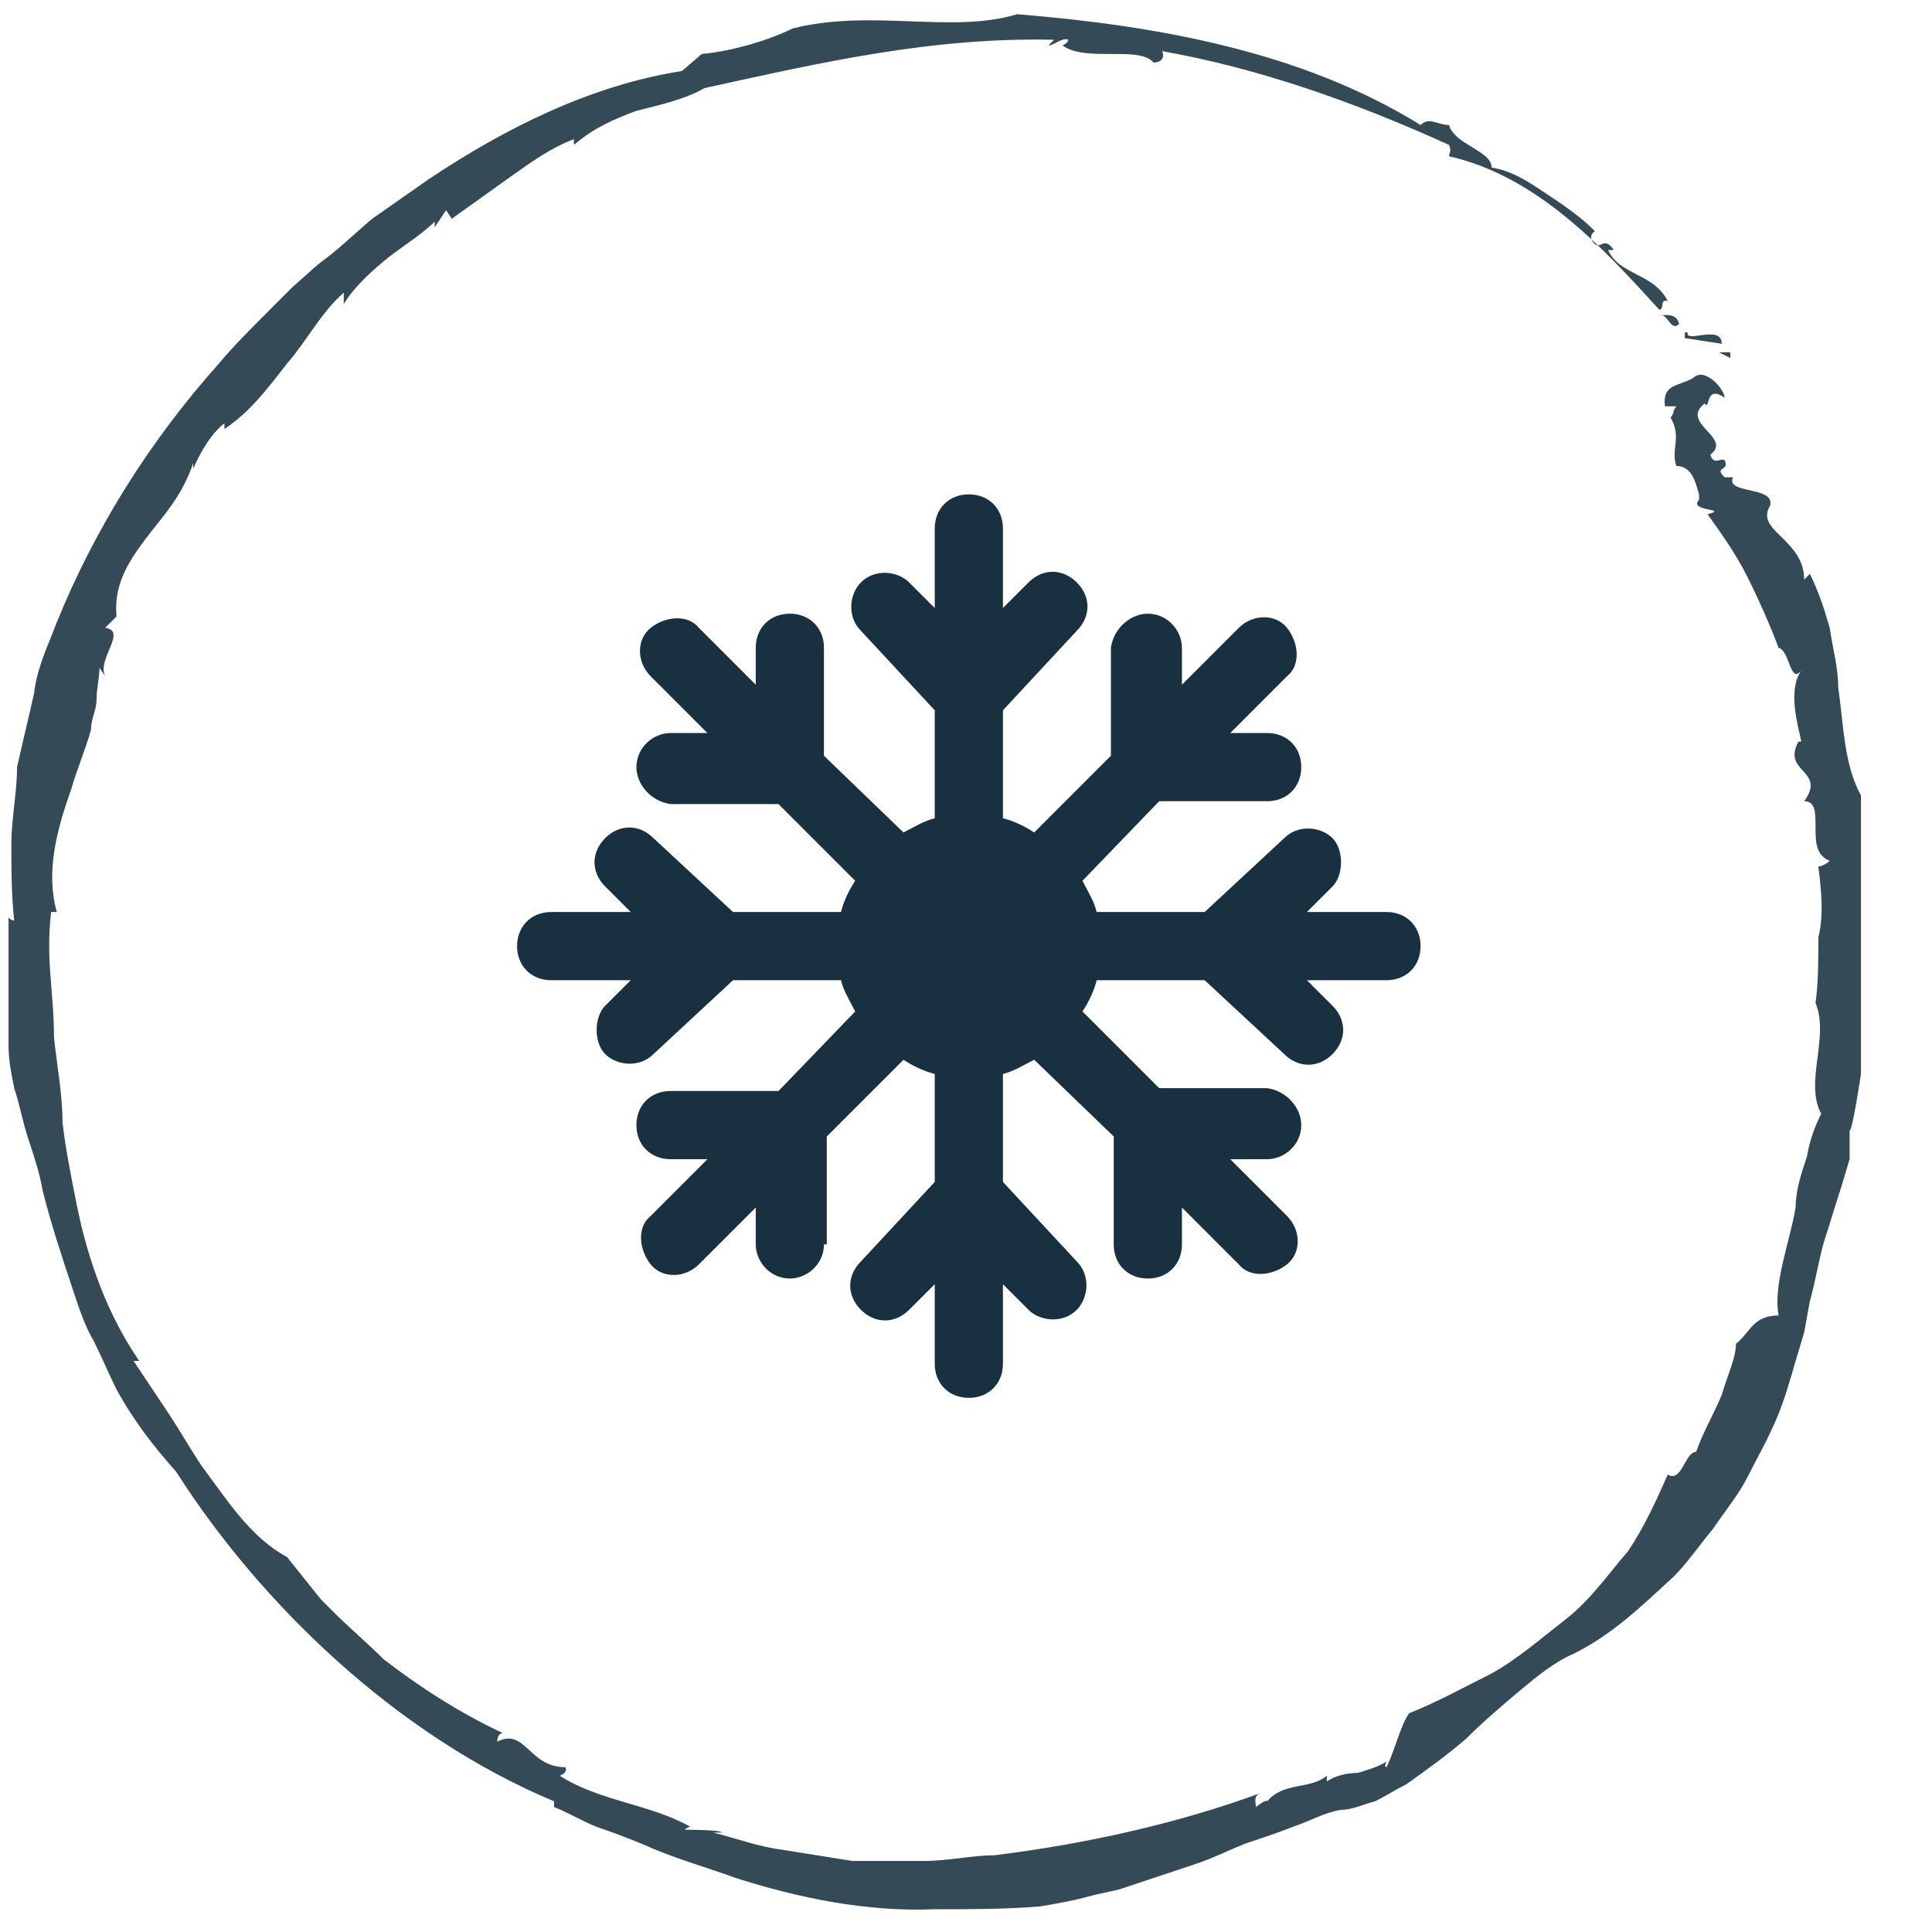
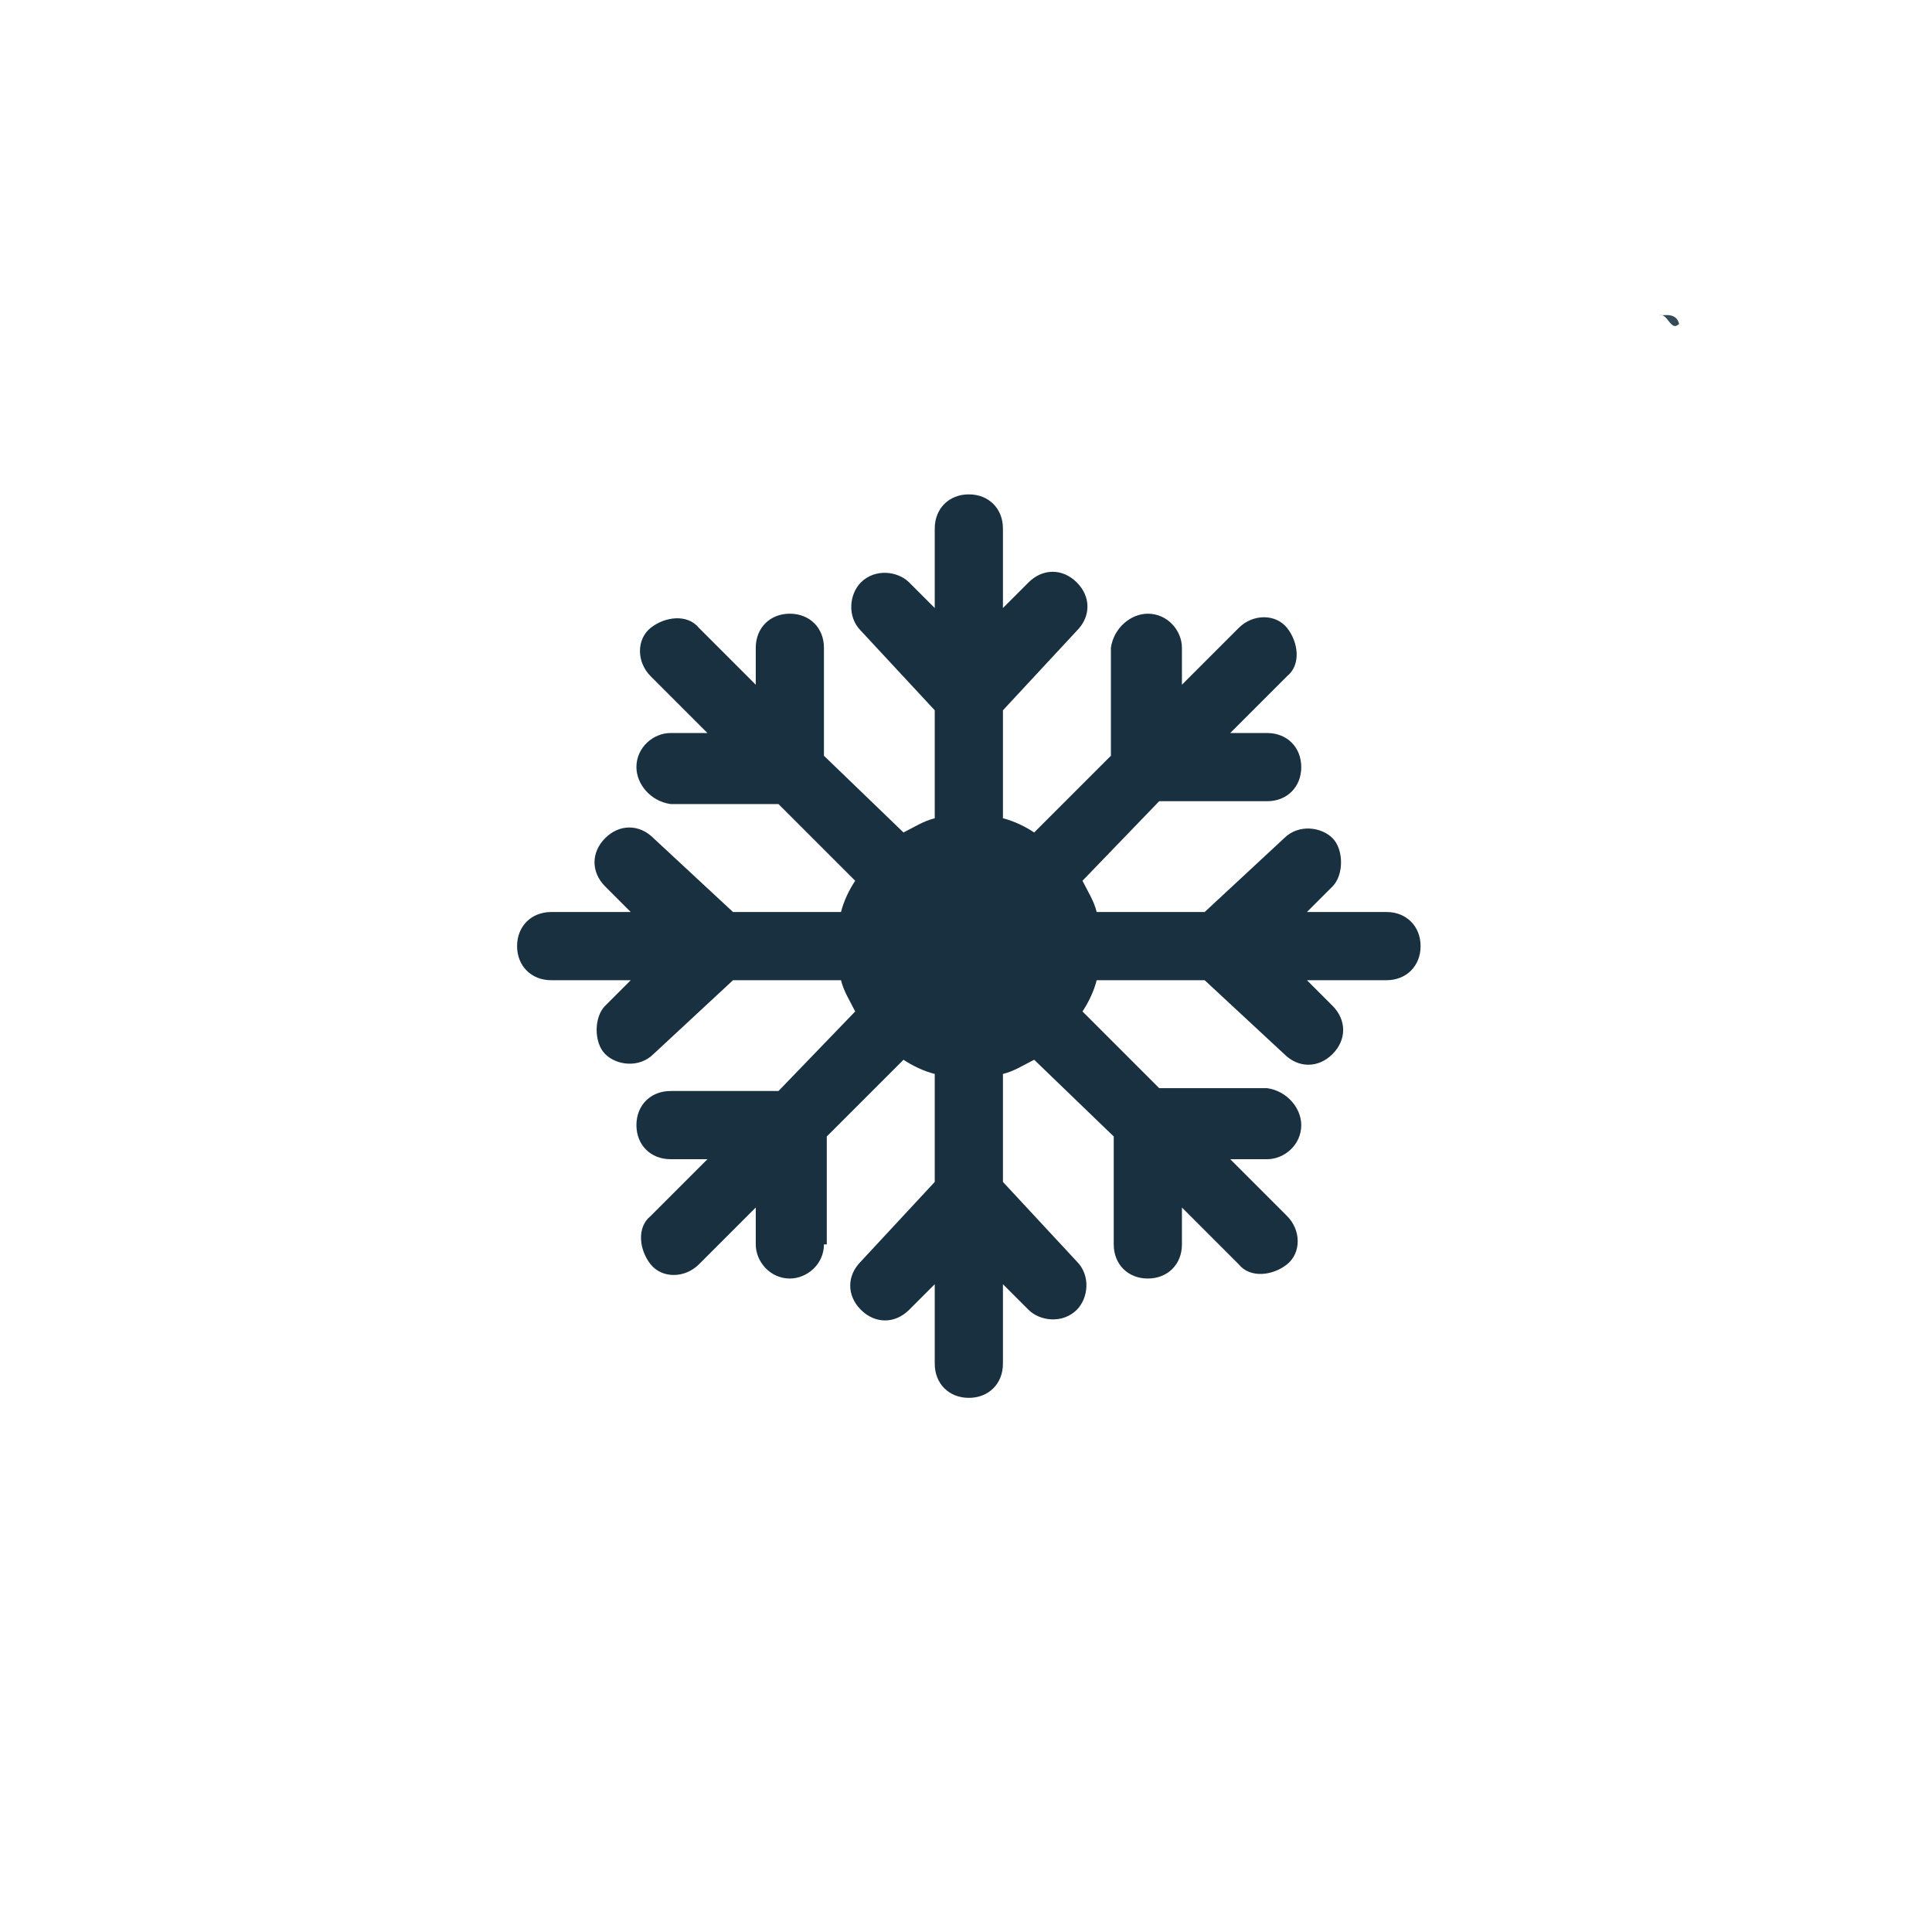
<svg xmlns="http://www.w3.org/2000/svg" viewBox="0 0 68 68" version="1.1" id="Layer_1">
  <defs>
    <style>
      .st0 {
        fill: #354a57;
      }

      .st1 {
        fill: #18303f;
      }
    </style>
  </defs>
  <g>
-     <polygon points="60.9 12.6 60.9 12.4 60.5 12.4 60.9 12.6" class="st0" />
-     <path d="M59.3,11.7c0,0,0,.1,0,.2l1.3.2c0-.7-1.3,0-1.2-.4Z" class="st0" />
    <path d="M59.1,11.4c-.1-.4-.5-.3-.7-.3.3-.1.4.6.7.3Z" class="st0" />
    <path d="M28.1.9s0,0,.1,0c0,0,0,0-.1,0Z" class="st0" />
-     <path d="M20.2,4.8v.3c.7-.6,1.4-.9,2.2-1.2.8-.2,1.7-.4,2.4-.8h0c4.1-.9,8-1.8,12.3-1.7,0,0-.1.1-.2.2.2,0,.5-.3.7-.2,0,0,0,.1-.2.2.8.6,2.7,0,3.2.6.3,0,.4-.2.3-.4,3.4.6,6.8,1.8,10.1,3.3.1.2,0,.3,0,.4,3.1.7,5.4,3.2,7.4,5.4.2,0,0-.4.3-.3-.5-1-1.7-.9-2.1-1.8h.2c-.4-.6-.5.2-.8-.4,0-.3.2-.2.1-.3-.5-.5-1.1-.9-1.7-1.3-.6-.4-1.2-.8-1.9-.9,0-.6-1.3-.8-1.5-1.5-.4,0-.7-.3-1,0-4.2-2.6-9.3-3.5-14.2-3.9-2.3.7-5.1-.2-7.9.5,0,0,0,0,0,0-.8.4-2.1.8-3.2.9l-.7.6c-3.2.5-6.2,2-8.9,3.8l-2,1.4c-.6.5-1.2,1.1-1.9,1.6l-.9.8-.9.9c-.6.6-1.2,1.2-1.7,1.8-2.5,2.8-4.4,5.9-5.7,9.1-.3.8-.7,1.6-.8,2.5-.2.9-.4,1.7-.6,2.6,0,.9-.2,1.8-.2,2.7,0,.9,0,1.8.1,2.7,0,0-.1,0-.2-.1,0,1,0,2,0,3,0,.5,0,1,0,1.5,0,.5.1,1,.2,1.5h0c.2.6.3,1.2.5,1.8.2.6.4,1.2.5,1.8.3,1.2.7,2.4,1.1,3.6.2.6.4,1.2.7,1.7.3.6.5,1.1.8,1.7.6,1.1,1.3,2,2.1,2.9,3,4.7,7.8,9.3,13.3,11.6v.2c.5.2,1,.5,1.5.7.6.2,1.1.4,1.6.6,1.1.5,2.2.8,3.3,1.2,2.2.7,4.6,1.2,7,1.1,1.2,0,2.5,0,3.7-.1.6-.1,1.2-.2,1.9-.4l.9-.2.9-.3,1.8-.6c.6-.2,1.2-.5,1.7-.7.6-.2,1.2-.4,1.7-.6.6-.2,1.1-.5,1.7-.6.4,0,.8-.2,1.2-.3.4-.2.7-.4,1.1-.6.7-.5,1.4-1,2.1-1.6.6-.6,1.3-1.2,1.9-1.7.6-.5,1.2-1,1.9-1.3,1.4-.7,2.4-1.7,3.5-2.7.5-.5.9-1.1,1.4-1.7.4-.6.9-1.2,1.2-1.8.3-.6.7-1.3,1-2,.3-.7.5-1.4.7-2.1l.3-1,.2-1.1c.2-.7.3-1.4.5-2.1.2-.6.4-1.3.6-1.9l.3-1v-1c.1,0,.4-2,.4-2,0-.7,0-1.3,0-2,0-1.3,0-2.6,0-3.9,0-.7,0-1.3,0-1.9,0-.6,0-1.3,0-2-.6-1.1-.6-2.4-.8-3.8,0-.7-.2-1.4-.3-2.1-.2-.7-.4-1.3-.7-1.9l-.2.2c0-.6-.3-1-.7-1.4-.4-.4-.8-.7-.5-1.2h0c.2-.7-1.6-.4-1.3-1h-.3c-.4-.4.2-.2,0-.6-.1-.1-.4.2-.5-.2.8-.6-1.1-1.1-.2-1.8.2.3,0-.7.7-.2,0-.3-.7-1.1-1.1-.7-.5.3-1.1.2-1,1h.4c-.2.3,0,.1-.2.4.4.7,0,1.1.2,1.7,0,0,0,0,0,0,.6,0,.7.7.8,1v.2c-.4.4,1.1.3.3.5.5.7,1,1.4,1.4,2.2.4.8.8,1.7,1.1,2.5.4.1.4,1.3.8.8-.5.7-.1,2,0,2.5,0,0-.1,0-.1,0-.6,1.1,1,1,.2,2.1.4,0,.4.4.4.9,0,.5,0,1,.5,1.2-.1.1-.3.2-.4.2.1.8.2,1.7,0,2.5,0,.8,0,1.6-.1,2.3.5,1.2-.4,2.8.2,3.9-.2.4-.4.9-.5,1.5-.2.6-.4,1.2-.4,1.8h0c-.2,1.2-.8,2.7-.6,3.8-.9,0-1,.6-1.5,1,0,.5-.3,1.1-.5,1.8-.3.7-.7,1.4-.9,2-.4,0-.5,1.1-1,.8-.4.9-.8,1.8-1.4,2.7-.7.8-1.3,1.7-2.2,2.4-.9.7-1.7,1.4-2.6,1.9-1,.5-1.9,1-2.9,1.4h0c-.3.4-.5,1.3-.8,1.9,0,0-.1,0,0-.2-.3.2-.7.3-1,.4-.4,0-.8.1-1.1.3q0,0,0-.2c-.6.5-1.5.2-2.1.9h0c0-.1-.4.2-.4.2,0-.2-.1-.4.2-.5-3,1.1-6.2,1.8-9.4,2.2-.8,0-1.6.2-2.5.2h-2.5s-2.5-.4-2.5-.4c-.8-.1-1.6-.4-2.4-.6h.3c0-.1-1.3-.1-1.3-.1,0,0,.1-.1.2-.1-1.4-.8-3.2-.9-4.6-1.8,0,0,.3-.1.2-.3-1.3,0-1.4-1.4-2.4-.9,0,0,0-.3.2-.3-1.5-.7-2.9-1.6-4.2-2.6-.6-.6-1.2-1.1-1.8-1.7l-.4-.4-.4-.5-.8-1c-1.3-.7-2.1-2-3-3.2-.4-.6-.8-1.3-1.2-1.9-.2-.3-.4-.6-.6-.9-.2-.3-.4-.6-.6-.9h.2c-1.1-1.6-1.8-3.5-2.2-5.5-.2-1-.4-2-.5-2.9,0-1-.2-2-.3-3,0-1.6-.3-2.7-.1-4.4h.2c-.4-1.4,0-2.9.5-4.3.2-.7.5-1.4.7-2.1,0-.4.2-.7.2-1.1,0-.4.1-.7.1-1.1l.2.3c-.3-.6.8-1.6,0-1.7l.4-.4c-.1-1.1.4-1.9,1-2.7.6-.8,1.3-1.5,1.7-2.7v.2c.3-.7.7-1.3,1.1-1.6,0,0,0,0,0,.2.9-.6,1.5-1.4,2.2-2.3.7-.8,1.2-1.8,2-2.5v.4c.3-.5.8-1,1.4-1.5.6-.5,1.3-.9,1.8-1.4v.2s.4-.6.4-.6l.2.3c.7-.5,1.4-1,2.1-1.5.7-.5,1.4-1,2.2-1.3Z" class="st0" />
-     <path d="M37.5,1.5s0,0,0,0c0,0,0,0,0,0Z" class="st0" />
    <path d="M59.4,16.5c0,0,0-.1,0-.2,0,0,0,.1,0,.2Z" class="st0" />
  </g>
  <path d="M29,43.8c0,.7-.6,1.2-1.2,1.2-.7,0-1.2-.6-1.2-1.2v-1.3s-2,2-2,2c-.5.5-1.3.5-1.7,0s-.5-1.3,0-1.7l2-2h-1.3c-.7,0-1.2-.5-1.2-1.2,0-.7.5-1.2,1.2-1.2h3.8c0,0,2.7-2.8,2.7-2.8-.2-.4-.4-.7-.5-1.1h-3.8l-2.8,2.6c-.5.5-1.3.4-1.7,0s-.4-1.3,0-1.7l.9-.9h-2.8c-.7,0-1.2-.5-1.2-1.2s.5-1.2,1.2-1.2h2.8l-.9-.9c-.5-.5-.5-1.2,0-1.7.5-.5,1.2-.5,1.7,0l2.8,2.6h3.8c.1-.4.3-.8.5-1.1l-2.7-2.7h-3.8c-.7-.1-1.2-.7-1.2-1.3,0-.7.6-1.2,1.2-1.2h1.3s-2-2-2-2c-.5-.5-.5-1.3,0-1.7s1.3-.5,1.7,0l2,2v-1.3c0-.7.5-1.2,1.2-1.2.7,0,1.2.5,1.2,1.2v3.8c0,0,2.8,2.7,2.8,2.7.4-.2.7-.4,1.1-.5v-3.8l-2.6-2.8c-.5-.5-.4-1.3,0-1.7.5-.5,1.3-.4,1.7,0l.9.9v-2.8c0-.7.5-1.2,1.2-1.2s1.2.5,1.2,1.2v2.8l.9-.9c.5-.5,1.2-.5,1.7,0,.5.5.5,1.2,0,1.7l-2.6,2.8v3.8c.4.1.8.3,1.1.5l2.7-2.7v-3.8c.1-.7.7-1.2,1.3-1.2.7,0,1.2.6,1.2,1.2v1.3s2-2,2-2c.5-.5,1.3-.5,1.7,0s.5,1.3,0,1.7l-2,2h1.3c.7,0,1.2.5,1.2,1.2,0,.7-.5,1.2-1.2,1.2h-3.8c0,0-2.7,2.8-2.7,2.8.2.4.4.7.5,1.1h3.8l2.8-2.6c.5-.5,1.3-.4,1.7,0s.4,1.3,0,1.7l-.9.9h2.8c.7,0,1.2.5,1.2,1.2s-.5,1.2-1.2,1.2h-2.8l.9.9c.5.5.5,1.2,0,1.7-.5.5-1.2.5-1.7,0l-2.8-2.6h-3.8c-.1.4-.3.8-.5,1.1l2.7,2.7h3.8c.7.1,1.2.7,1.2,1.3,0,.7-.6,1.2-1.2,1.2h-1.3s2,2,2,2c.5.5.5,1.3,0,1.7s-1.3.5-1.7,0l-2-2v1.3c0,.7-.5,1.2-1.2,1.2-.7,0-1.2-.5-1.2-1.2v-3.8c0,0-2.8-2.7-2.8-2.7-.4.2-.7.4-1.1.5v3.8l2.6,2.8c.5.5.4,1.3,0,1.7-.5.5-1.3.4-1.7,0l-.9-.9v2.8c0,.7-.5,1.2-1.2,1.2s-1.2-.5-1.2-1.2v-2.8l-.9.9c-.5.5-1.2.5-1.7,0-.5-.5-.5-1.2,0-1.7l2.6-2.8v-3.8c-.4-.1-.8-.3-1.1-.5l-2.7,2.7v3.8c0,0,0,0,0,0Z" class="st1" />
</svg>